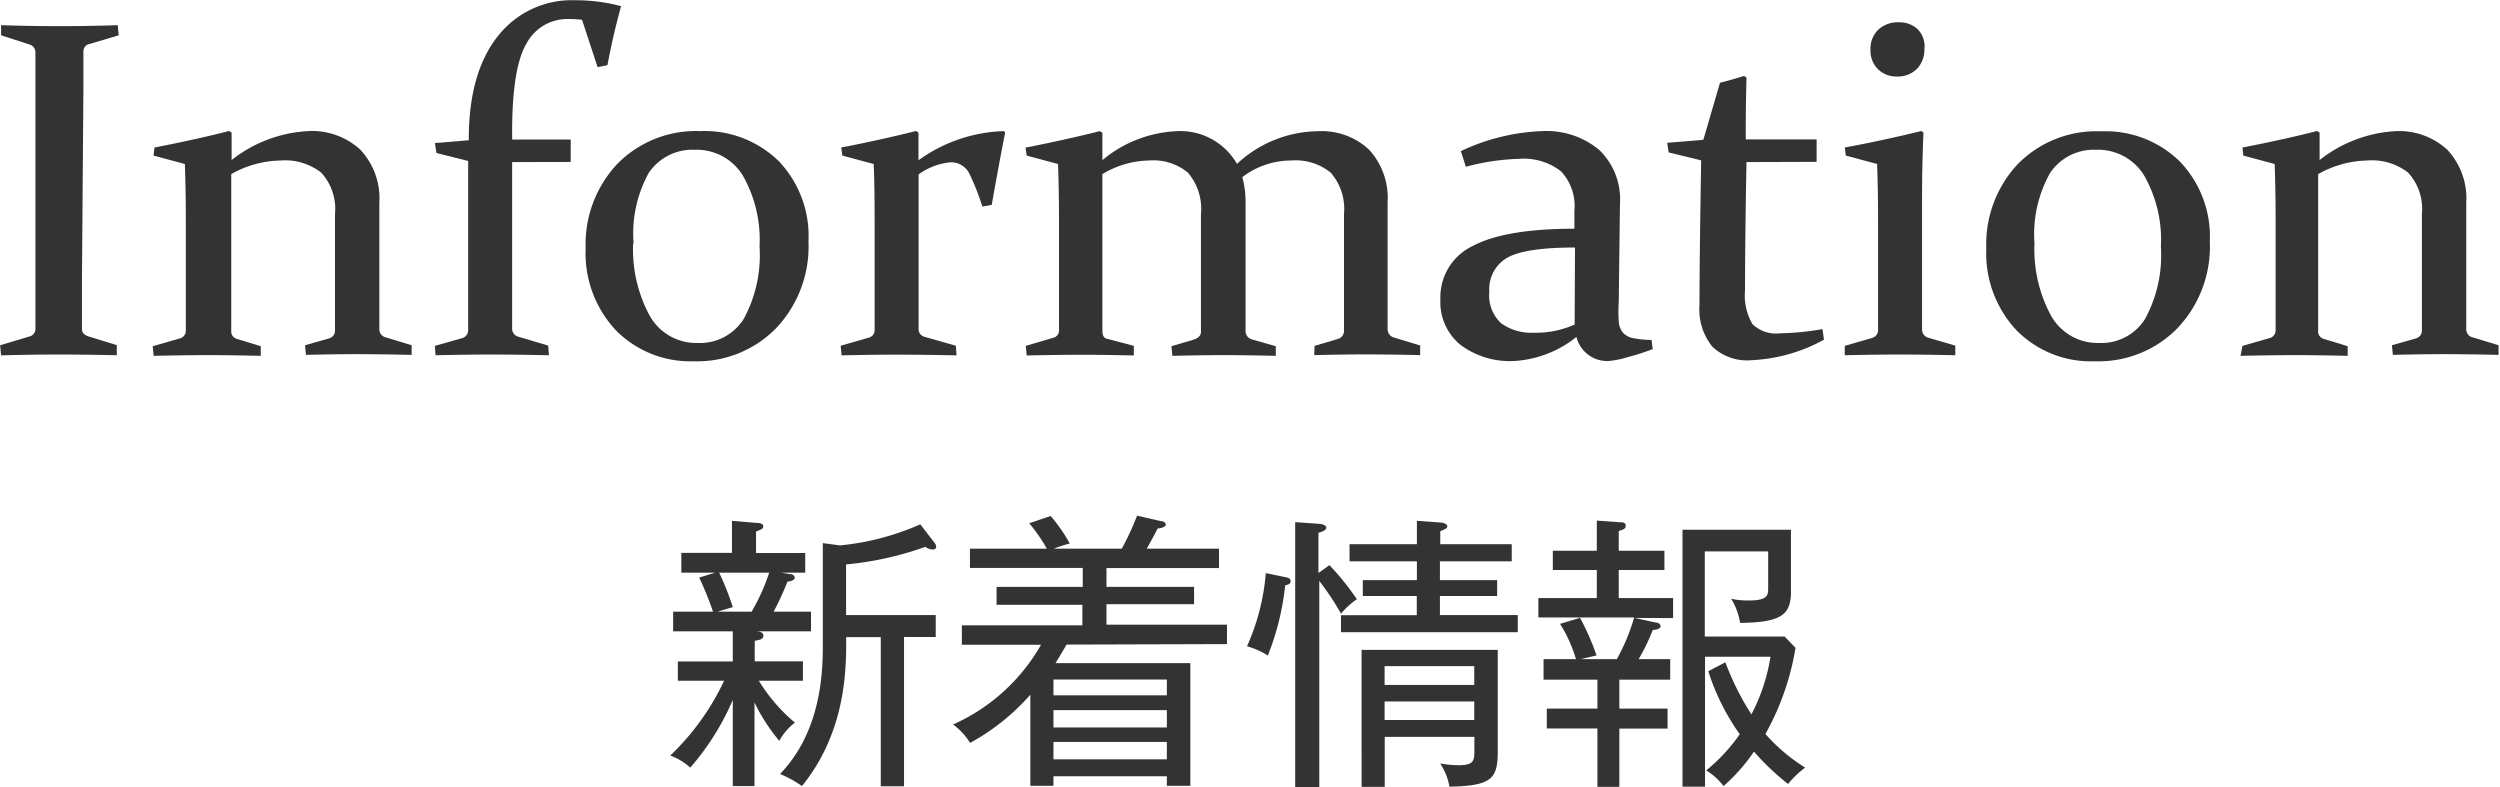
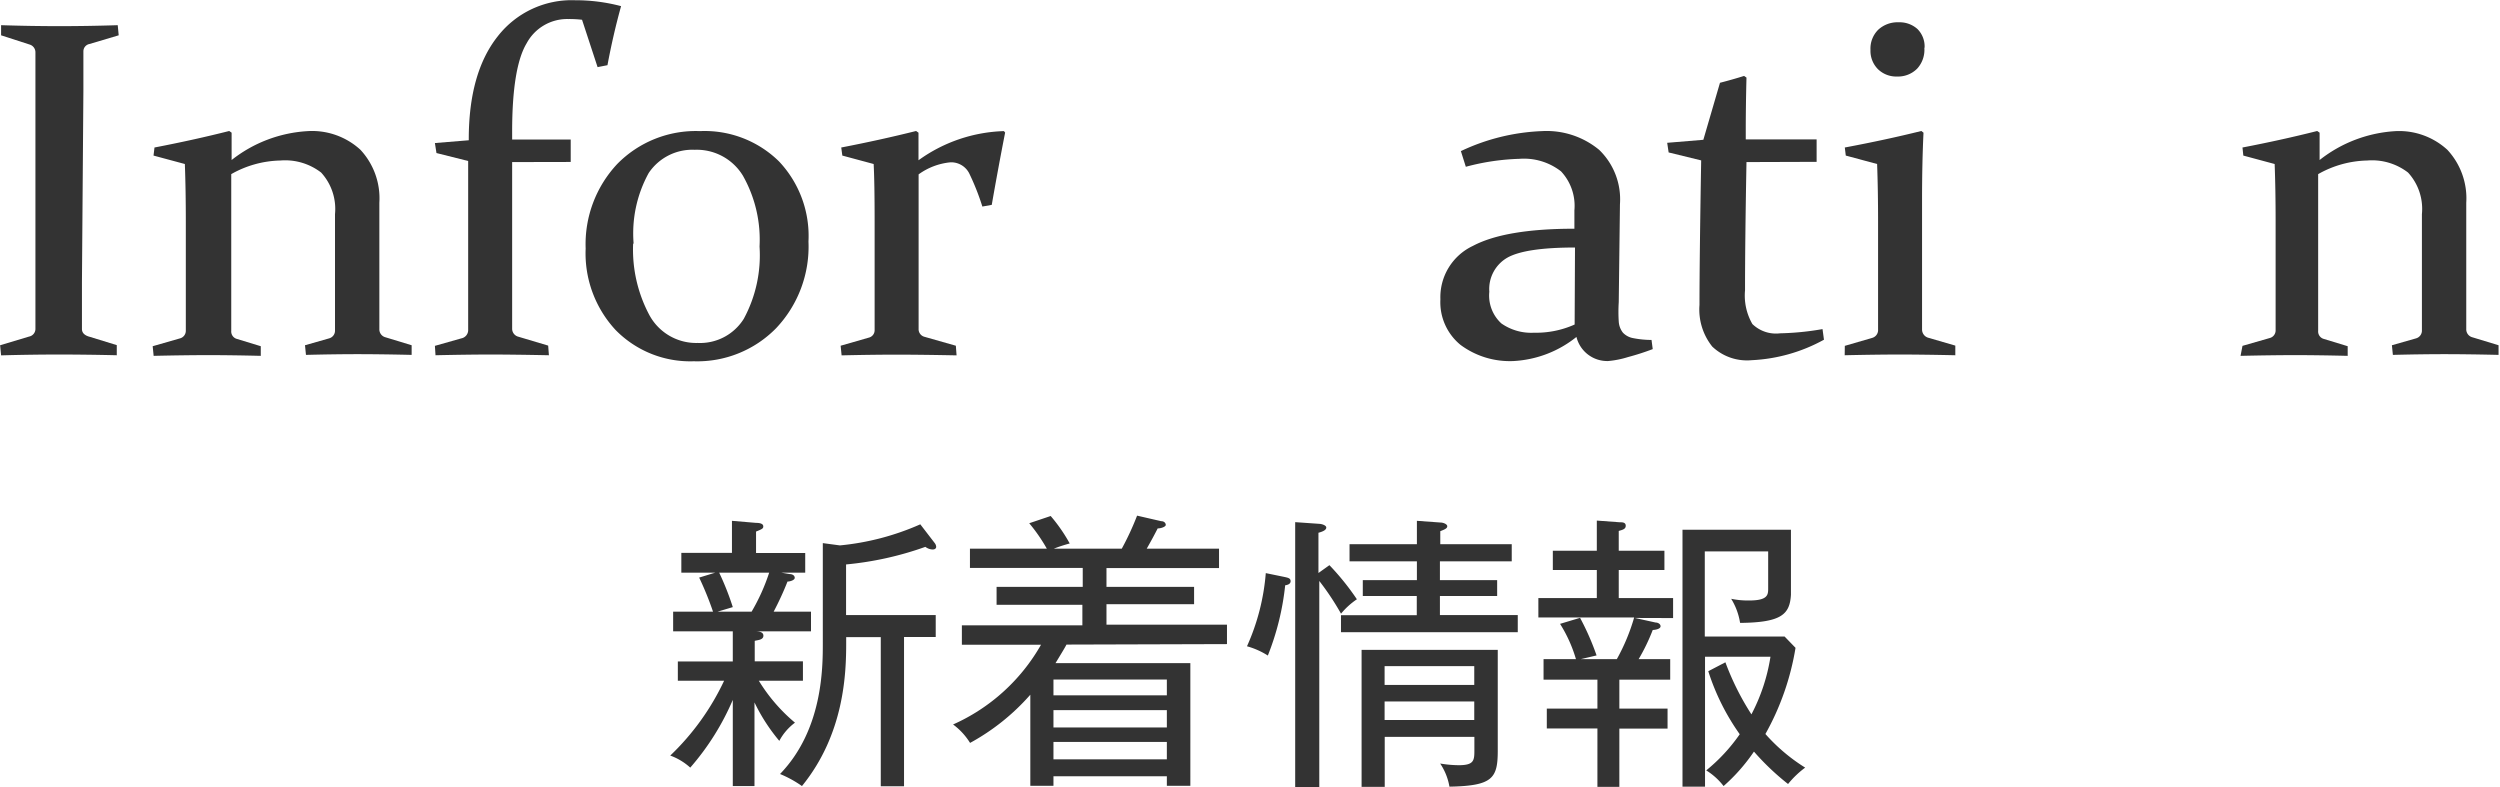
<svg xmlns="http://www.w3.org/2000/svg" viewBox="0 0 207.46 65.33">
  <defs>
    <style>
      .cls-1 {
        isolation: isolate;
      }

      .cls-2 {
        fill: #333;
      }
    </style>
  </defs>
  <title>index_h01</title>
  <g id="レイヤー_2" data-name="レイヤー 2">
    <g id="SP_u30C8_u30C3_u30D7_cs6-_u30DA_u30FC_u30B8_201" data-name="SP%u30C8%u30C3%u30D7_cs6-%u30DA%u30FC%u30B8%201">
      <g>
        <g class="cls-1">
          <g class="cls-1">
            <path class="cls-2" d="M8.71,27.73q0,1.17,0,2.13t0,1.74q0,.49.68.66l2.21.68,0,.84q-2.52-.06-4.84-.06T2,33.79l-.08-.84,2.4-.72a.65.65,0,0,0,.53-.61q0-.78,0-1.75t0-2.14V11.89q0-1,0-1.8t0-1.45A.67.67,0,0,0,4.38,8L2,7.23l0-.84q2.52.08,4.84.08t4.84-.08l.08.84-2.42.72a.62.62,0,0,0-.51.61q0,.68,0,1.49t0,1.77Z" transform="translate(-1.91 -4.3)" />
            <path class="cls-2" d="M14.73,16.54q3.28-.63,6.2-1.37l.2.14v2.27a11.2,11.2,0,0,1,6.34-2.4,5.93,5.93,0,0,1,4.35,1.55,5.91,5.91,0,0,1,1.57,4.4V28q0,2.44,0,3.61a.68.68,0,0,0,.51.68l2.17.66,0,.8q-2.58-.06-4.5-.06t-4.27.06l-.08-.8,2-.57a.66.66,0,0,0,.49-.61q0-.27,0-1.23V22.07a4.47,4.47,0,0,0-1.15-3.45,4.89,4.89,0,0,0-3.39-1,8.58,8.58,0,0,0-4.07,1.13v8.54q0,2.44,0,4.47a.64.64,0,0,0,.45.66l2,.61,0,.8q-2.42-.06-4.35-.06t-4.54.06l-.08-.8,2.3-.66a.65.65,0,0,0,.45-.61q0-1.25,0-2.4V22.66q0-2.56-.08-4.75l-2.6-.7Z" transform="translate(-1.91 -4.3)" />
            <path class="cls-2" d="M44.41,17.75V28.36q0,1.84,0,3.22a.68.68,0,0,0,.51.66l2.48.74.06.8q-2.95-.06-4.85-.06t-4.56.06L38,33l2.19-.62a.7.7,0,0,0,.57-.64q0-1.21,0-2.56V17.66L38.13,17,38,16.17l2.81-.23v-.08q0-5.51,2.4-8.54a7.78,7.78,0,0,1,6.43-3,14.77,14.77,0,0,1,3.81.49q-.66,2.38-1.13,4.9l-.82.16L50.21,5.94a9,9,0,0,0-1.13-.06,3.82,3.82,0,0,0-3.46,2q-1.21,2-1.21,7.36v.64h4.86v1.86Z" transform="translate(-1.91 -4.3)" />
            <path class="cls-2" d="M69,24.34a9.84,9.84,0,0,1-2.69,7.2,9.16,9.16,0,0,1-6.83,2.74A8.67,8.67,0,0,1,53,31.69a9.35,9.35,0,0,1-2.49-6.77,9.73,9.73,0,0,1,2.61-7A9.13,9.13,0,0,1,60,15.18a8.8,8.8,0,0,1,6.55,2.51A9,9,0,0,1,69,24.34Zm-14.55.18a11.54,11.54,0,0,0,1.36,5.95,4.42,4.42,0,0,0,4,2.29,4.28,4.28,0,0,0,3.82-2,11.08,11.08,0,0,0,1.31-6,10.79,10.79,0,0,0-1.38-5.88,4.48,4.48,0,0,0-4-2.15,4.36,4.36,0,0,0-3.82,1.93A10.4,10.4,0,0,0,54.49,24.51Z" transform="translate(-1.91 -4.3)" />
            <path class="cls-2" d="M71.72,16.54q3.26-.63,6.21-1.37l.2.14V17.6a12.73,12.73,0,0,1,7.09-2.42l.1.12q-.57,2.91-1.11,6l-.78.14a20,20,0,0,0-1.05-2.67,1.68,1.68,0,0,0-1.6-1,5.37,5.37,0,0,0-2.64,1v8.46q0,3,0,4.36a.65.65,0,0,0,.49.66l2.6.74.06.8q-3-.06-5-.06t-4.54.06l-.08-.8L74,32.32a.63.63,0,0,0,.49-.61q0-.84,0-2.4V22.66q0-3.18-.08-4.75l-2.6-.7Z" transform="translate(-1.91 -4.3)" />
-             <path class="cls-2" d="M105,19a7.54,7.54,0,0,1,.27,2.11v7q0,2.29,0,3.67a.71.71,0,0,0,.51.68l2,.57,0,.8q-2.38-.06-4.31-.06t-4.27.06l-.08-.8,1.86-.55q.57-.19.59-.62,0-.27,0-1.23V22.07a4.61,4.61,0,0,0-1.09-3.45,4.51,4.51,0,0,0-3.23-1,7.71,7.71,0,0,0-3.86,1.13v8.54q0,2.44,0,4.47,0,.59.41.66L96,33l0,.8q-2.42-.06-4.35-.06t-4.54.06l-.08-.8,2.25-.66a.62.62,0,0,0,.51-.61q0-1,0-2.4V22.66q0-2.56-.08-4.75l-2.6-.7-.1-.66q3.22-.63,6.18-1.37l.2.14v2.27a10.31,10.31,0,0,1,6.08-2.4,5.42,5.42,0,0,1,5.09,2.71,10,10,0,0,1,6.71-2.71,5.75,5.75,0,0,1,4.25,1.53,5.93,5.93,0,0,1,1.54,4.38V28q0,2.46,0,3.63a.71.71,0,0,0,.53.68l2.17.66,0,.8q-2.58-.06-4.51-.06t-4.28.06L111,33l1.93-.57a.7.7,0,0,0,.51-.61q0-.27,0-1.23V22.07a4.57,4.57,0,0,0-1.11-3.45,4.61,4.61,0,0,0-3.27-1A6.69,6.69,0,0,0,105,19Z" transform="translate(-1.91 -4.3)" />
            <path class="cls-2" d="M123.14,16.84a17.22,17.22,0,0,1,6.74-1.66,6.84,6.84,0,0,1,4.74,1.56,5.7,5.7,0,0,1,1.72,4.51l-.1,8.13a12.51,12.51,0,0,0,0,1.6,1.65,1.65,0,0,0,.35.93,1.54,1.54,0,0,0,.85.45,7.94,7.94,0,0,0,1.52.15l.1.76a20.2,20.2,0,0,1-2.05.66,7.73,7.73,0,0,1-1.65.33,2.63,2.63,0,0,1-2.63-2,9.1,9.1,0,0,1-5.21,2,6.85,6.85,0,0,1-4.41-1.34,4.57,4.57,0,0,1-1.67-3.78,4.7,4.7,0,0,1,2.69-4.43q2.69-1.43,8.43-1.43l0-1.52a4.18,4.18,0,0,0-1.11-3.24A5,5,0,0,0,128,17.48a19.18,19.18,0,0,0-4.45.66Zm9.47,8q-4.11,0-5.61.84a3,3,0,0,0-1.5,2.83,3.13,3.13,0,0,0,1,2.63,4.3,4.3,0,0,0,2.7.77,7.81,7.81,0,0,0,3.38-.68Z" transform="translate(-1.91 -4.3)" />
            <path class="cls-2" d="M146.84,17.75q-.12,6.6-.12,10.64a4.73,4.73,0,0,0,.61,2.8,2.81,2.81,0,0,0,2.3.77,23,23,0,0,0,3.52-.35l.12.88a13.72,13.72,0,0,1-6,1.7A4.18,4.18,0,0,1,144,33.06a4.92,4.92,0,0,1-1.06-3.45q0-3.79.14-12l-2.7-.66-.12-.8,3-.25,1.38-4.73q1.12-.29,2-.57l.2.14q-.06,2.36-.06,4.41v.72h5.88v1.86Z" transform="translate(-1.91 -4.3)" />
            <path class="cls-2" d="M155,16.54q3.42-.64,6.35-1.37l.18.14q-.12,2.54-.12,5.59v7.5q0,2.34,0,3.24a.71.71,0,0,0,.49.68l2.27.66,0,.8q-2.7-.06-4.62-.06t-4.56.06L155,33l2.27-.66a.67.67,0,0,0,.49-.61q0-.76,0-2.56V22.64q0-2.56-.08-4.73l-2.6-.7Zm6.6-8.28A2.31,2.31,0,0,1,161,10a2.23,2.23,0,0,1-1.66.65,2.17,2.17,0,0,1-1.59-.61,2.15,2.15,0,0,1-.62-1.6,2.2,2.2,0,0,1,.64-1.67,2.36,2.36,0,0,1,1.7-.62,2.22,2.22,0,0,1,1.56.56A2.05,2.05,0,0,1,161.62,8.26Z" transform="translate(-1.91 -4.3)" />
-             <path class="cls-2" d="M185.29,24.34a9.84,9.84,0,0,1-2.69,7.2,9.16,9.16,0,0,1-6.83,2.74,8.67,8.67,0,0,1-6.54-2.59,9.35,9.35,0,0,1-2.49-6.77,9.73,9.73,0,0,1,2.61-7,9.13,9.13,0,0,1,6.91-2.72,8.8,8.8,0,0,1,6.55,2.51A9,9,0,0,1,185.29,24.34Zm-14.55.18a11.54,11.54,0,0,0,1.36,5.95,4.42,4.42,0,0,0,4,2.29,4.28,4.28,0,0,0,3.82-2,11.07,11.07,0,0,0,1.31-6,10.8,10.8,0,0,0-1.38-5.88,4.48,4.48,0,0,0-4-2.15,4.36,4.36,0,0,0-3.82,1.93A10.4,10.4,0,0,0,170.74,24.51Z" transform="translate(-1.91 -4.3)" />
            <path class="cls-2" d="M188,16.54q3.28-.63,6.2-1.37l.2.14v2.27a11.2,11.2,0,0,1,6.34-2.4A5.93,5.93,0,0,1,205,16.73a5.91,5.91,0,0,1,1.57,4.4V28q0,2.44,0,3.61a.68.68,0,0,0,.51.68l2.17.66,0,.8q-2.58-.06-4.5-.06t-4.27.06l-.08-.8,2-.57a.67.67,0,0,0,.49-.61q0-.27,0-1.23V22.07a4.46,4.46,0,0,0-1.15-3.45,4.89,4.89,0,0,0-3.39-1,8.58,8.58,0,0,0-4.07,1.13v8.54q0,2.44,0,4.47a.64.64,0,0,0,.45.66l2,.61,0,.8q-2.42-.06-4.35-.06t-4.54.06L188,33l2.3-.66a.65.65,0,0,0,.45-.61q0-1.25,0-2.4V22.66q0-2.56-.08-4.75l-2.6-.7Z" transform="translate(-1.91 -4.3)" />
          </g>
        </g>
        <g class="cls-1">
          <g class="cls-1">
            <path class="cls-2" d="M64.52,56.69c.24,0,.74,0,.74.36s-.48.36-.72.43v1.7h4v1.61H64.88a14.21,14.21,0,0,0,3,3.48,4.54,4.54,0,0,0-1.3,1.51,15.13,15.13,0,0,1-2.06-3.19v6.94H62.72V62.38A21.21,21.21,0,0,1,59.19,68,5,5,0,0,0,57.53,67,20.8,20.8,0,0,0,62,60.79H58.16V59.19h4.56v-2.5H57.77V55.06h3.31a26.35,26.35,0,0,0-1.15-2.83l1.34-.41H58.45V50.18h4.2V47.52l2,.17c.43,0,.6.12.6.29s-.07.22-.6.43v1.78h4.08v1.63h-2l.72.12c.22,0,.41.12.41.31s-.38.31-.6.31a25.06,25.06,0,0,1-1.15,2.5h3.1v1.63Zm-2.93-4.87a22.74,22.74,0,0,1,1.13,2.86l-1.27.38h2.83a16.37,16.37,0,0,0,1.46-3.24ZM79.3,49.9a1.07,1.07,0,0,1-.6-.22,27,27,0,0,1-6.58,1.46v4.2h7.44v1.82H76.93V69.55H75V57.17H72.13v.48c0,2.5-.14,7.54-3.67,11.88a9.22,9.22,0,0,0-1.82-1c3.55-3.67,3.55-8.83,3.55-10.87V49.37l1.42.19a21.48,21.48,0,0,0,6.67-1.75l1.2,1.56a.57.57,0,0,1,.12.31C79.59,49.83,79.47,49.9,79.3,49.9Z" transform="translate(-1.91 -4.3)" />
            <path class="cls-2" d="M90.41,57.79c-.12.24-.34.6-.91,1.54h11.19V69.51H98.74v-.79H89.33v.79H87.41V61.95a18.31,18.31,0,0,1-5,4A5.46,5.46,0,0,0,81,64.42a15.77,15.77,0,0,0,7.3-6.62H81.73V56.19h10v-1.7H84.61V53h7.15V51.43H82.4V49.83h6.38a14.06,14.06,0,0,0-1.46-2.11l1.78-.6a13.51,13.51,0,0,1,1.58,2.28,12.07,12.07,0,0,0-1.32.43H95a23,23,0,0,0,1.27-2.74l2,.46c.26,0,.38.17.38.31s-.36.29-.67.29c-.22.43-.46.89-.91,1.68h6v1.61H93.73V53H101v1.44H93.73v1.7h10v1.61Zm8.33,2.9H89.33V62h9.41Zm0,2.54H89.33v1.44h9.41Zm0,2.64H89.33v1.44h9.41Z" transform="translate(-1.91 -4.3)" />
            <path class="cls-2" d="M108.56,52.87a21.94,21.94,0,0,1-1.44,5.83,6.41,6.41,0,0,0-1.73-.77,18.29,18.29,0,0,0,1.56-6.07l1.51.31c.31.07.55.1.55.36S108.7,52.85,108.56,52.87Zm4.63,2.35a22,22,0,0,0-1.8-2.71V69.63h-2v-22l2,.14c.14,0,.58.1.58.31s-.31.34-.65.43v3.34l.91-.65a21,21,0,0,1,2.28,2.83A6.14,6.14,0,0,0,113.19,55.23Zm0,1.54V55.35h6.29V53.76H115V52.44h4.49V50.88h-5.59V49.46h5.59V47.52l1.94.14c.26,0,.58.14.58.31s-.19.26-.58.41v1.08h5.93v1.42H121.4v1.56h4.75v1.32H121.4v1.58h6.46v1.42Zm9,12.82a4.91,4.91,0,0,0-.77-1.92,9.79,9.79,0,0,0,1.54.14c1.3,0,1.3-.41,1.3-1.3V65.45h-7.44V69.6h-1.92V58.23H126.2v8.35C126.2,68.88,125.79,69.51,122.21,69.58Zm2.06-10h-7.44v1.56h7.44Zm0,2.93h-7.44v1.54h7.44Z" transform="translate(-1.91 -4.3)" />
            <path class="cls-2" d="M137.57,55.58l1.73.38c.19,0,.41.12.41.31s-.31.29-.65.31A16.15,16.15,0,0,1,137.89,59h2.62V60.7h-4.22v2.4h4v1.66h-4V69.6h-1.82V64.75h-4.2V63.1h4.2V60.7H130V59h2.69a11.6,11.6,0,0,0-1.32-2.93l1.66-.5a21.49,21.49,0,0,1,1.37,3.12l-1.32.31h3a16.45,16.45,0,0,0,1.44-3.46h-7.95V53.93h4.85V51.6h-3.65V50h3.65V47.5l1.9.14c.22,0,.5,0,.5.29s-.29.34-.58.43V50h3.79V51.6h-3.79v2.33h4.51v1.66Zm12.72,13.78a20.88,20.88,0,0,1-2.83-2.69,15,15,0,0,1-2.52,2.86,5.43,5.43,0,0,0-1.44-1.3,14.52,14.52,0,0,0,2.78-3A18.92,18.92,0,0,1,143.67,60l1.42-.74a22.17,22.17,0,0,0,2.16,4.32,15.31,15.31,0,0,0,1.58-4.78h-5.43V69.58h-1.87V48.26h9c0,1,0,4.66,0,5.4-.1,1.61-.77,2.3-4.22,2.33a5.43,5.43,0,0,0-.74-2,6.78,6.78,0,0,0,1.51.14c1.54,0,1.56-.48,1.56-1s0-2.28,0-3.07h-5.26v7.06H150l.91.94a21.8,21.8,0,0,1-2.5,7.15A15,15,0,0,0,151.71,68,7.79,7.79,0,0,0,150.29,69.36Z" transform="translate(-1.91 -4.3)" />
          </g>
        </g>
      </g>
    </g>
  </g>
</svg>